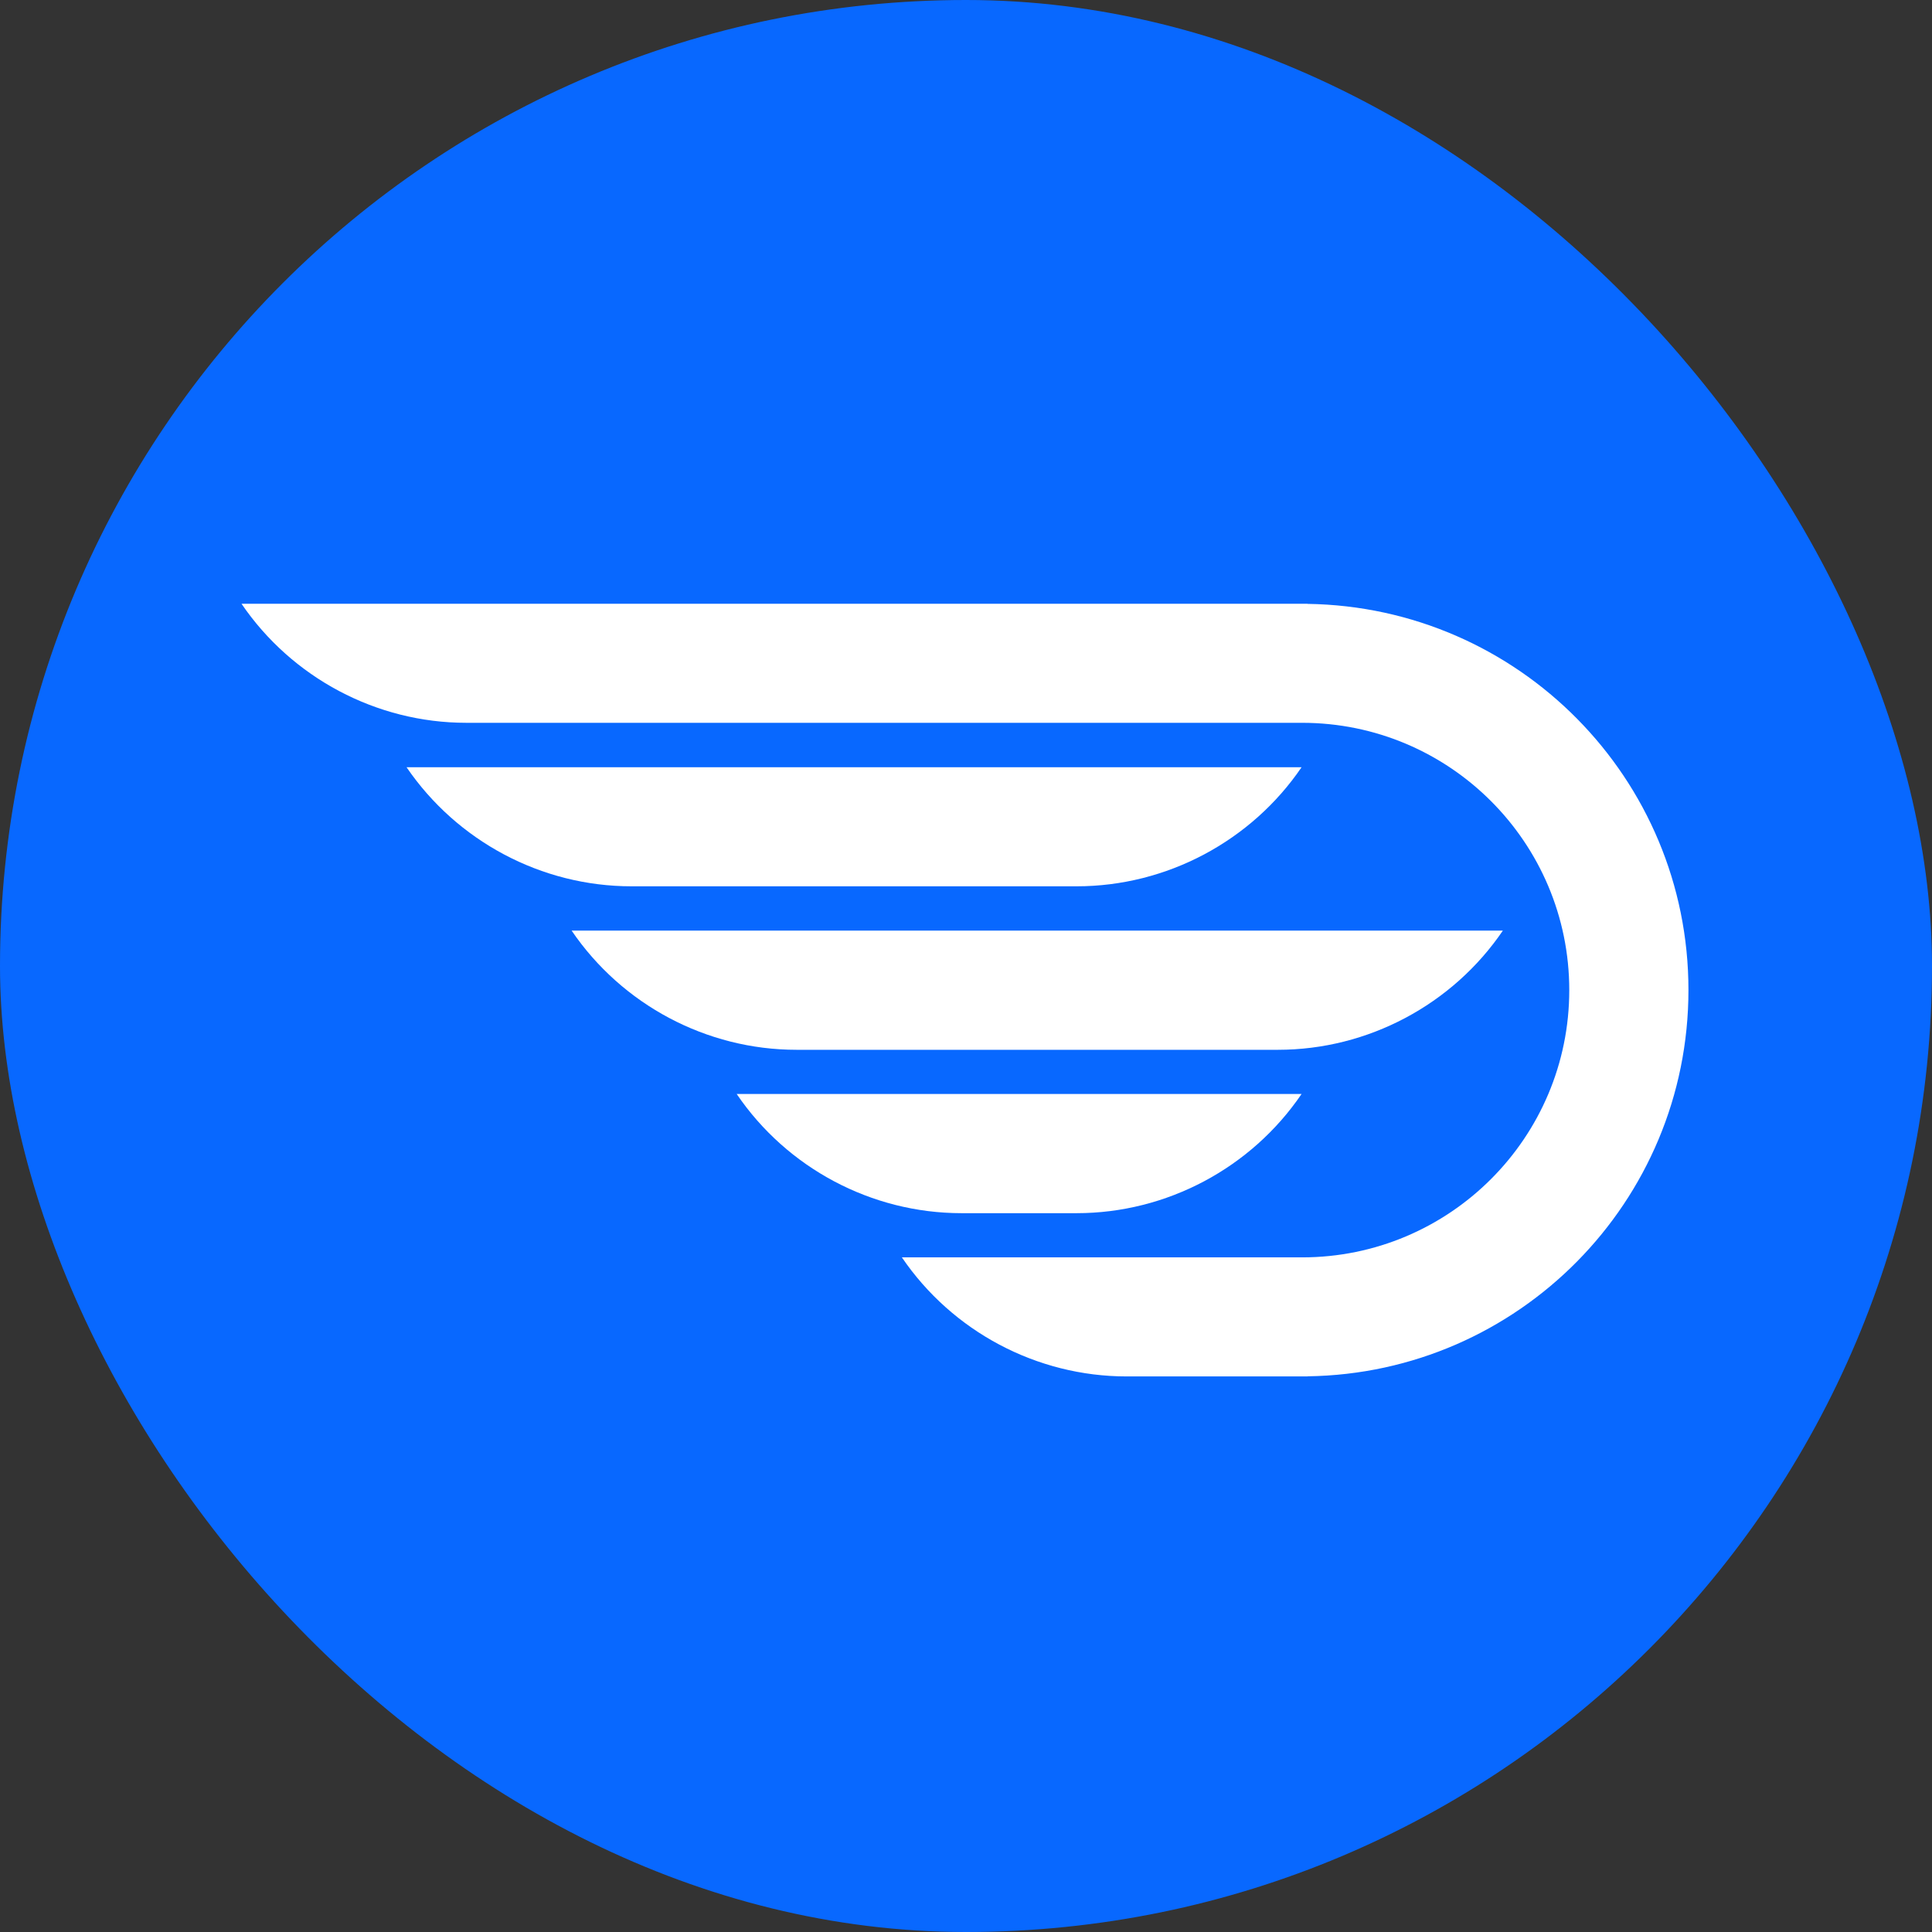
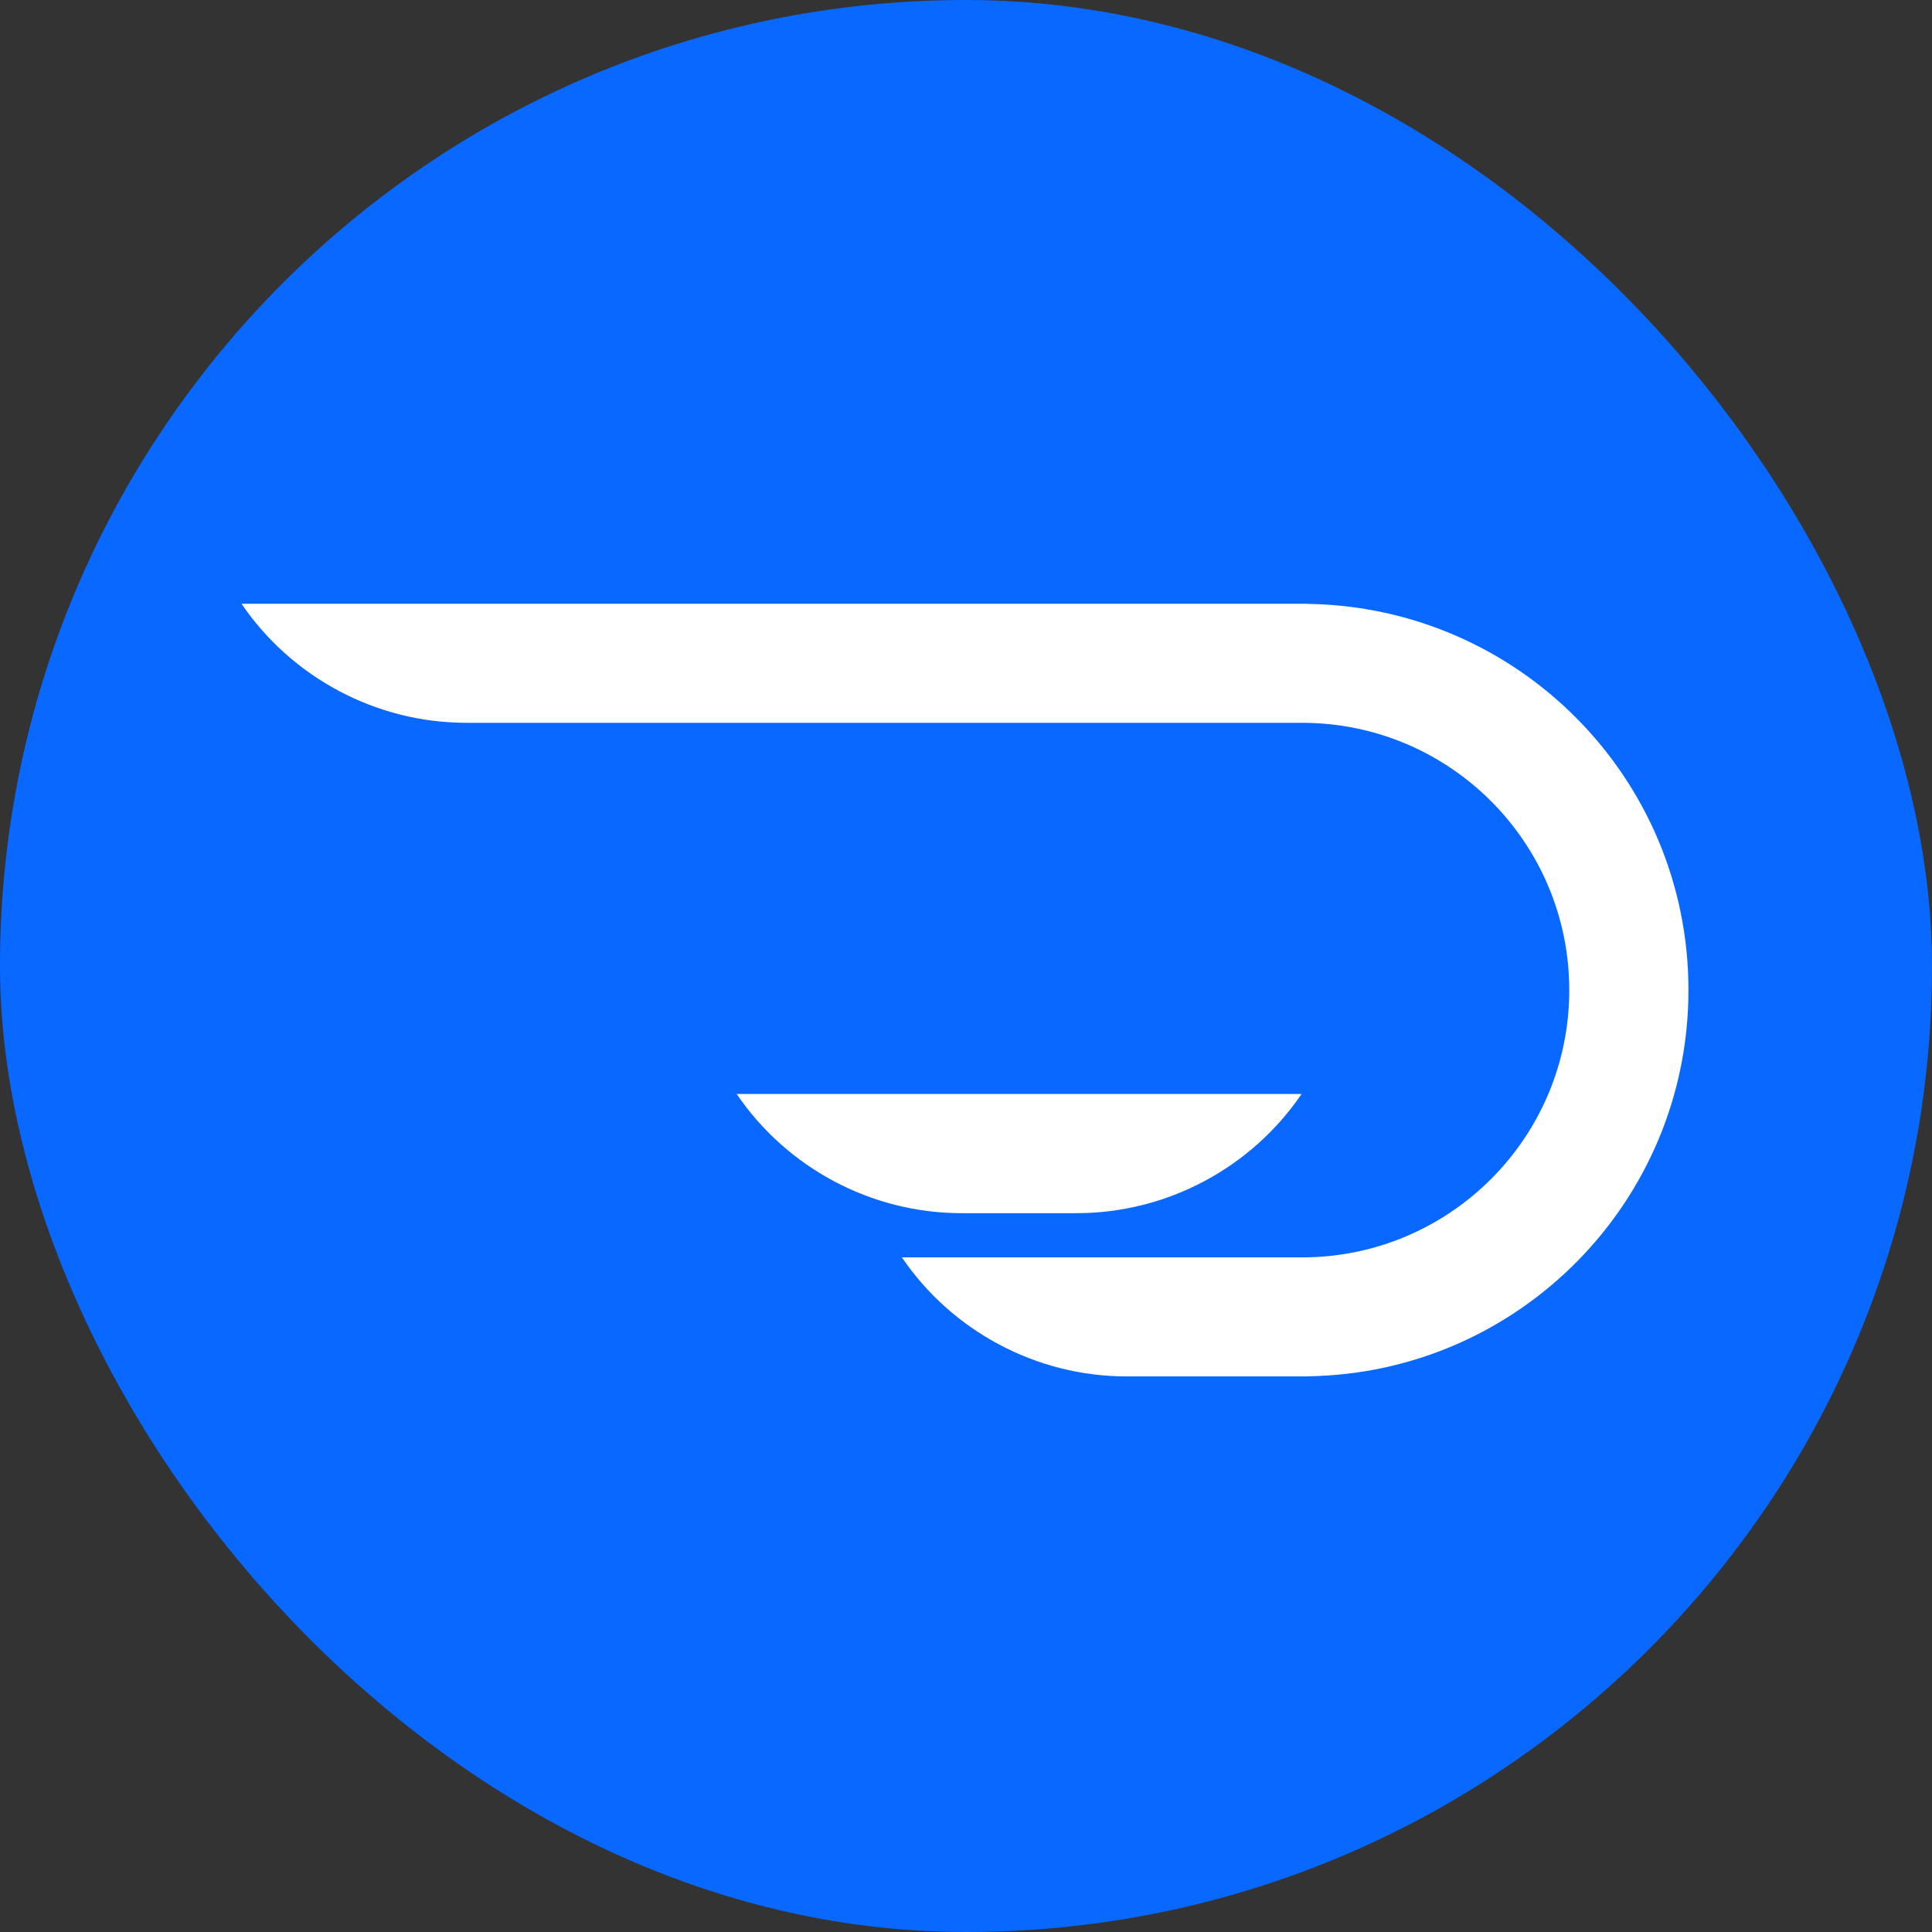
<svg xmlns="http://www.w3.org/2000/svg" width="16" height="16" viewBox="0 0 16 16" fill="none">
  <rect x="0" y="0" width="16" height="16" fill="#333333" stroke="none" />
  <rect width="16" height="16" rx="8" fill="#0868FF" />
-   <path d="M7.026 8.694H9.431H10.583C11.33 8.694 12.03 8.319 12.446 7.707H9.431H7.026H4.734C5.151 8.32 5.85 8.694 6.597 8.694H7.026Z" fill="white" />
-   <path d="M5.36 7.34H7.252H8.916C9.663 7.34 10.363 6.965 10.779 6.354H7.252H5.36H3.367C3.784 6.965 4.482 7.34 5.23 7.34H5.36Z" fill="white" />
  <path d="M8.584 10.047H8.78H8.916C9.663 10.047 10.363 9.672 10.779 9.06H8.78H8.584H6.101C6.517 9.673 7.217 10.047 7.963 10.047H8.584Z" fill="white" />
  <path d="M10.828 5.001V5H2C2.417 5.612 3.116 5.986 3.862 5.986H10.783C12.005 5.986 12.996 6.977 12.996 8.2C12.996 9.422 12.005 10.413 10.783 10.413H7.469C7.886 11.026 8.585 11.399 9.331 11.399H10.783C10.784 11.399 10.784 11.399 10.785 11.399H10.829V11.398C12.575 11.374 13.983 9.952 13.983 8.199C13.983 6.447 12.575 5.026 10.828 5.001Z" fill="white" />
</svg>